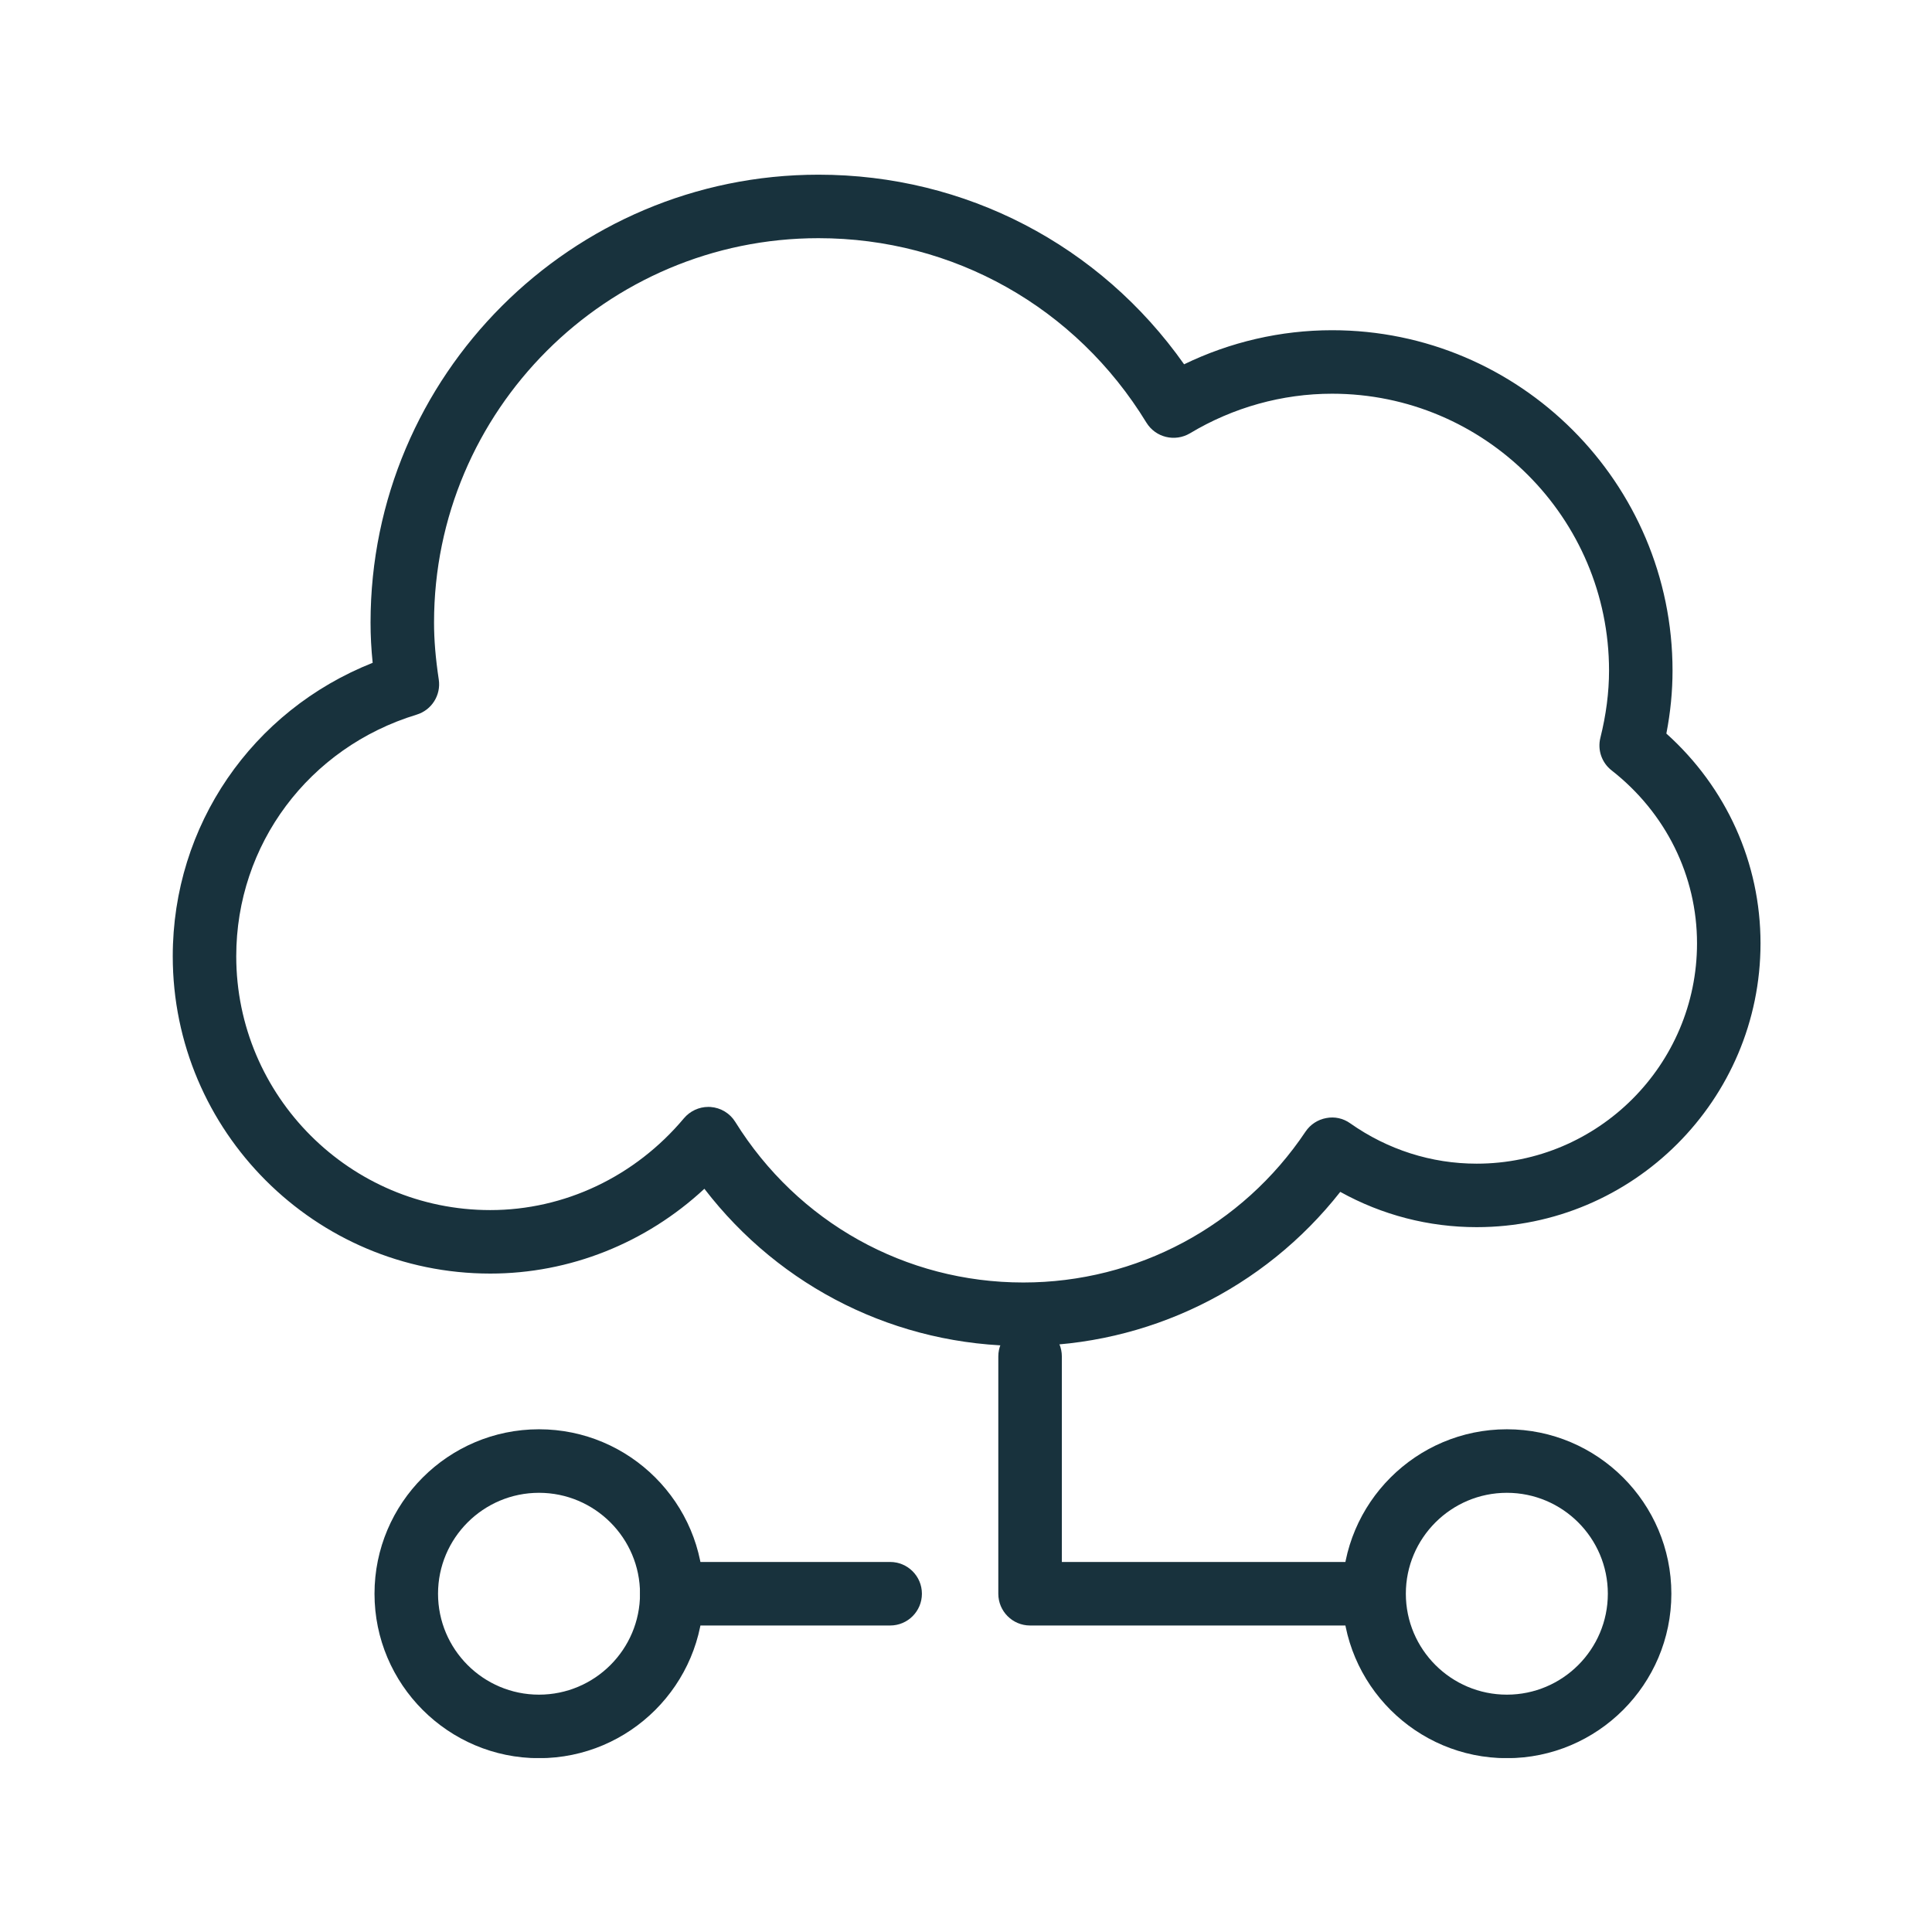
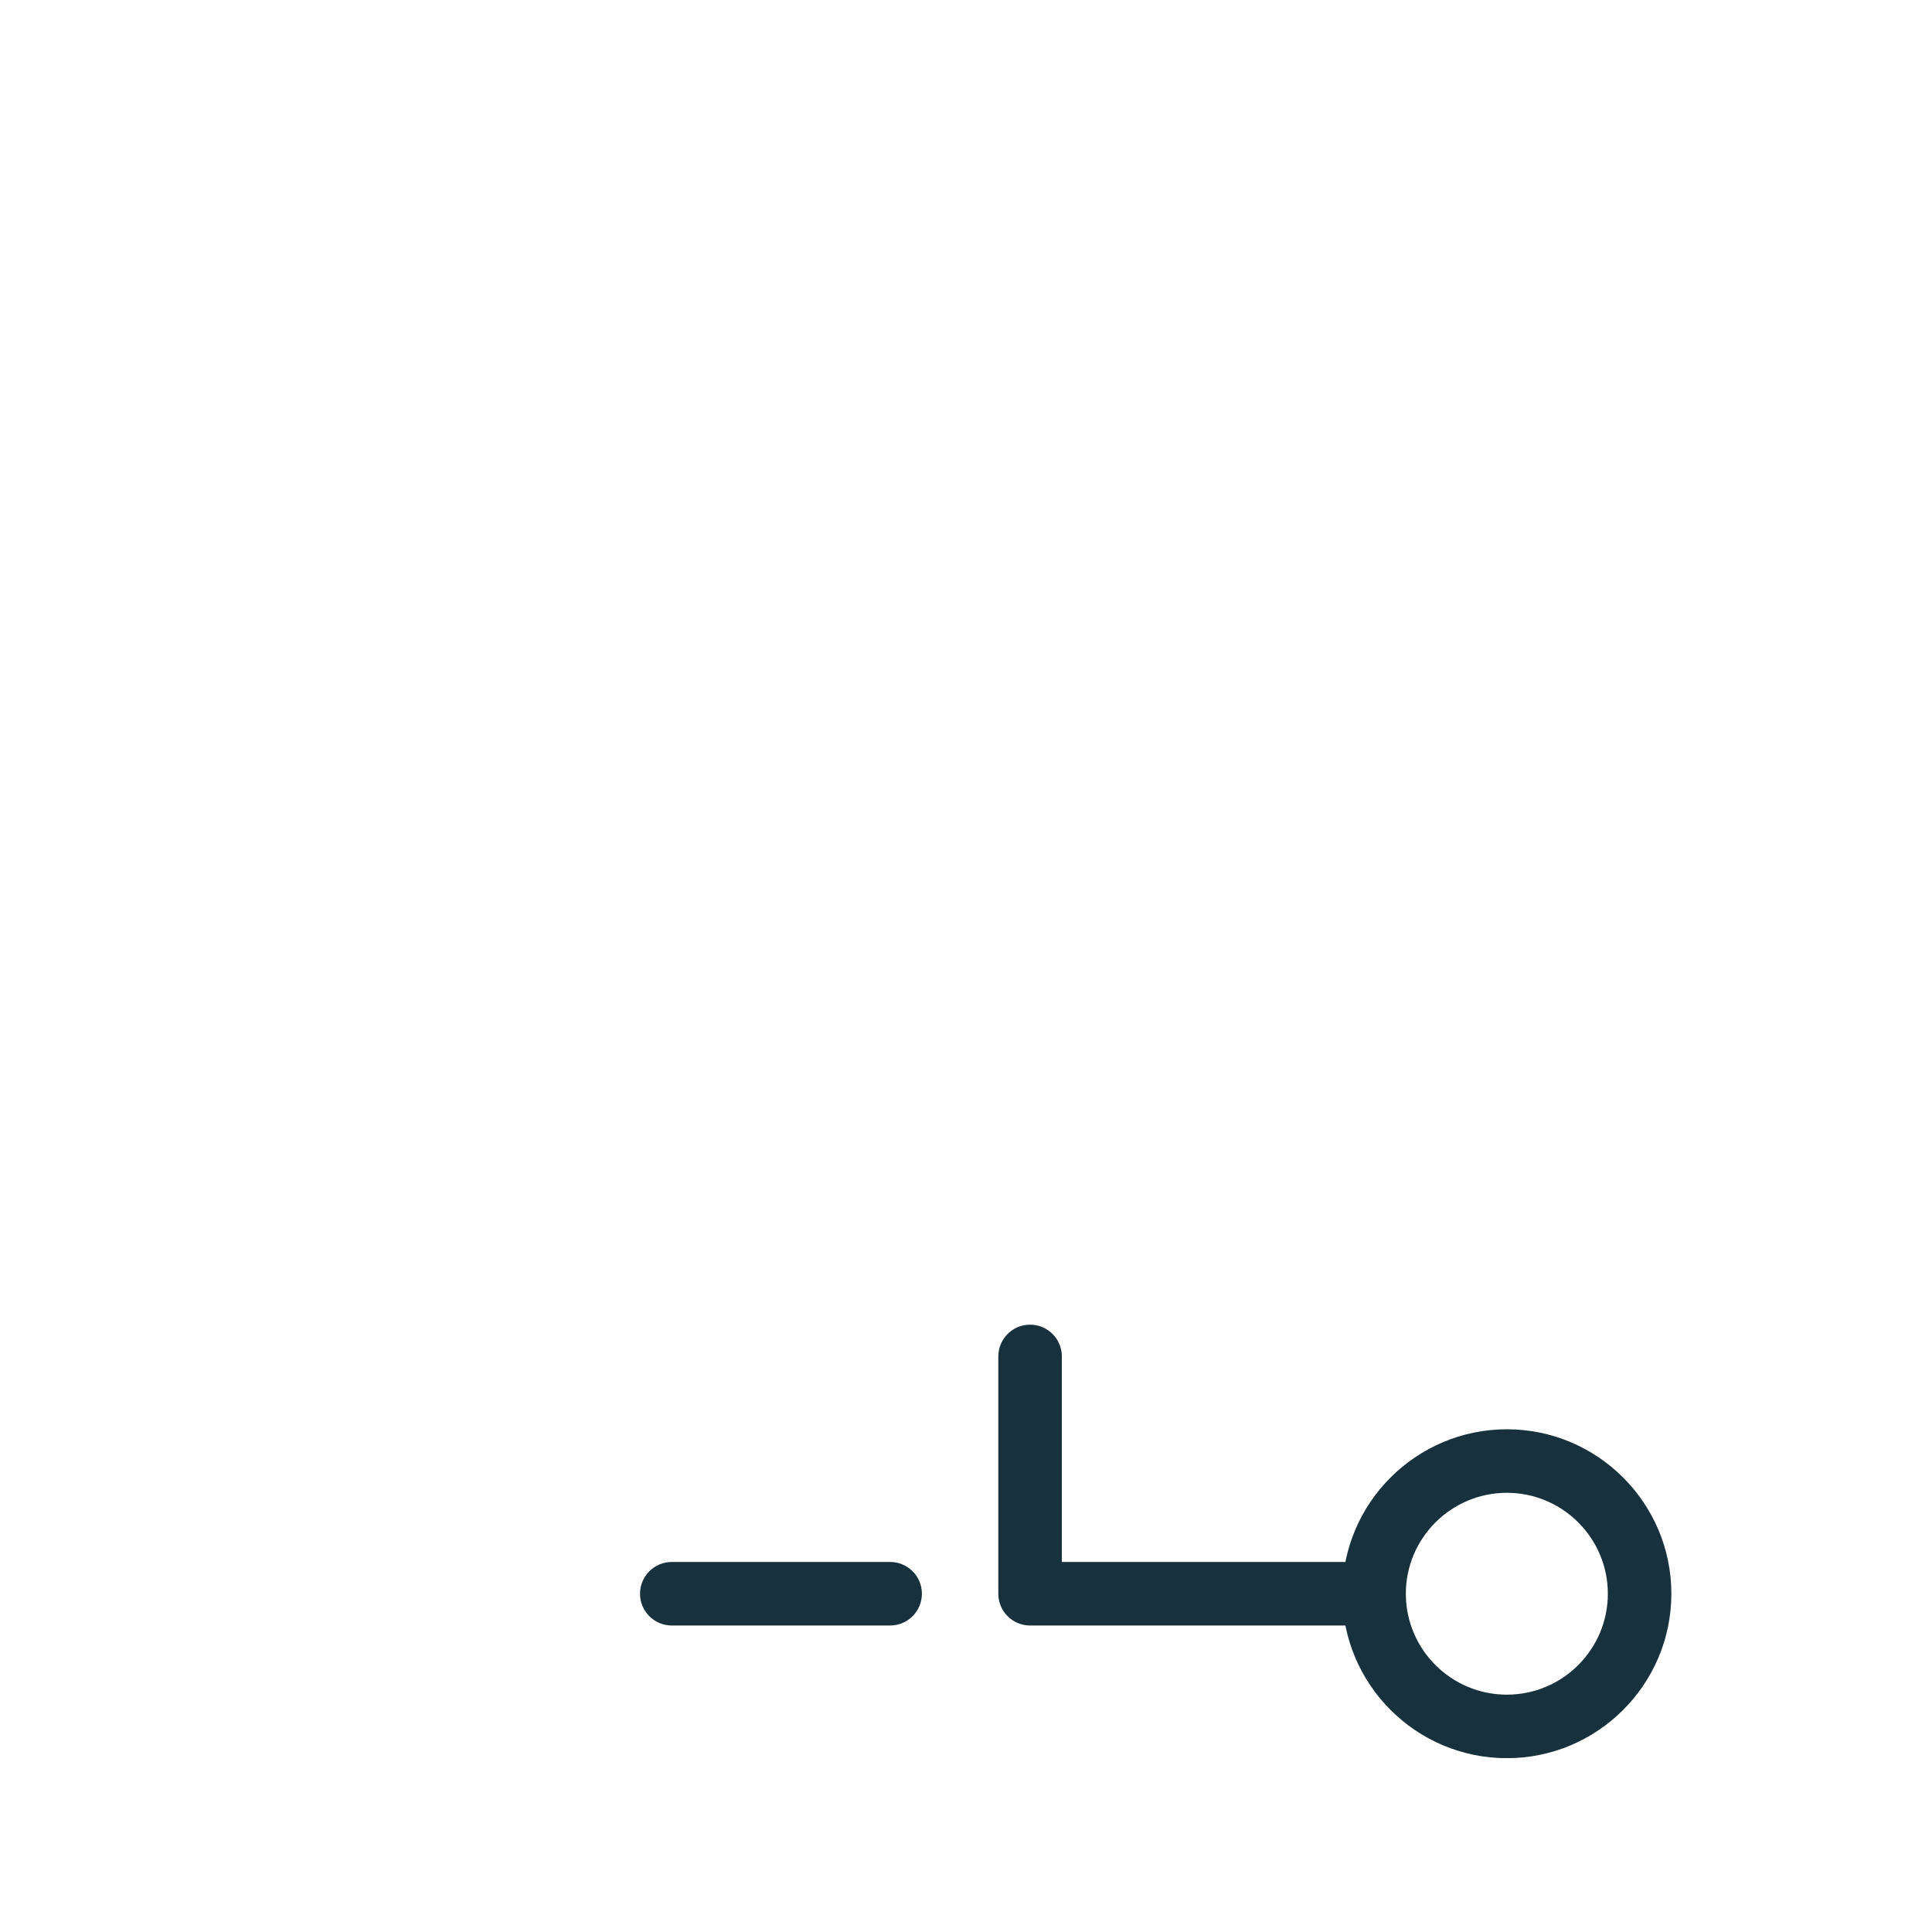
<svg xmlns="http://www.w3.org/2000/svg" width="300" zoomAndPan="magnify" viewBox="0 0 224.88 225" height="300" preserveAspectRatio="xMidYMid meet" version="1.0">
  <defs>
    <clipPath id="b01fb29685">
      <path d="M 20.059 20.34 L 204.969 20.34 L 204.969 156.984 L 20.059 156.984 Z M 20.059 20.34 " clip-rule="nonzero" />
    </clipPath>
    <clipPath id="15890172c9">
      <path d="M 156.082 166.094 L 195 166.094 L 195 204.742 L 156.082 204.742 Z M 156.082 166.094 " clip-rule="nonzero" />
    </clipPath>
    <clipPath id="bec5bf42a6">
      <path d="M 43.488 166.094 L 81.887 166.094 L 81.887 204.742 L 43.488 204.742 Z M 43.488 166.094 " clip-rule="nonzero" />
    </clipPath>
  </defs>
  <g clip-path="url(#b01fb29685)">
-     <path fill="#18323d" d="M 82.43 128.91 C 82.52 128.91 82.602 128.91 82.688 128.918 C 83.875 129.004 84.945 129.648 85.57 130.656 C 92.859 142.371 105.398 149.359 119.117 149.359 C 132.336 149.359 144.621 142.789 151.984 131.785 C 152.539 130.961 153.406 130.391 154.387 130.211 C 155.371 130.016 156.375 130.238 157.191 130.824 C 161.551 133.895 166.641 135.52 171.91 135.52 C 186.059 135.52 197.574 124.008 197.574 109.859 C 197.574 102.012 193.949 94.672 187.637 89.727 C 186.48 88.832 185.965 87.34 186.32 85.922 C 186.984 83.262 187.328 80.637 187.328 78.102 C 187.328 60.316 172.859 45.852 155.074 45.852 C 149.273 45.852 143.543 47.445 138.52 50.465 C 136.77 51.496 134.523 50.957 133.453 49.223 C 125.234 35.77 110.953 27.738 95.266 27.738 C 70.578 27.738 50.488 47.82 50.488 72.504 C 50.488 74.531 50.664 76.641 51.039 79.141 C 51.312 80.953 50.215 82.695 48.461 83.227 C 35.898 87.055 27.453 98.355 27.453 111.363 C 27.453 127.66 40.727 140.926 57.035 140.926 C 65.68 140.926 73.898 137.027 79.594 130.23 C 80.301 129.395 81.34 128.91 82.43 128.91 Z M 119.117 156.754 C 104.402 156.754 90.84 149.988 81.973 138.445 C 75.164 144.77 66.301 148.32 57.035 148.32 C 36.641 148.32 20.059 131.742 20.059 111.363 C 20.059 96.133 29.289 82.766 43.34 77.191 C 43.172 75.543 43.094 74.016 43.094 72.504 C 43.094 43.742 66.496 20.344 95.266 20.344 C 112.379 20.344 128.043 28.539 137.84 42.426 C 143.219 39.82 149.105 38.457 155.074 38.457 C 176.938 38.457 194.723 56.242 194.723 78.102 C 194.723 80.508 194.484 82.961 194.004 85.43 C 201.004 91.719 204.969 100.5 204.969 109.859 C 204.969 128.086 190.141 142.914 171.91 142.914 C 166.32 142.914 160.895 141.504 156.027 138.805 C 147.148 150.105 133.605 156.754 119.117 156.754 " fill-opacity="1" fill-rule="nonzero" />
-   </g>
+     </g>
  <path fill="#18323d" d="M 159.465 189.305 L 119.902 189.305 C 117.859 189.305 116.203 187.648 116.203 185.605 L 116.203 157.969 C 116.203 155.926 117.859 154.27 119.902 154.27 C 121.949 154.27 123.602 155.926 123.602 157.969 L 123.602 181.906 L 159.465 181.906 C 161.508 181.906 163.164 183.562 163.164 185.605 C 163.164 187.648 161.508 189.305 159.465 189.305 " fill-opacity="1" fill-rule="nonzero" />
  <path fill="#18323d" d="M 103.605 189.305 L 78.176 189.305 C 76.133 189.305 74.477 187.648 74.477 185.605 C 74.477 183.562 76.133 181.906 78.176 181.906 L 103.605 181.906 C 105.652 181.906 107.305 183.562 107.305 185.605 C 107.305 187.648 105.652 189.305 103.605 189.305 " fill-opacity="1" fill-rule="nonzero" />
  <g clip-path="url(#15890172c9)">
    <path fill="#18323d" d="M 175.43 173.852 C 168.941 173.852 163.664 179.121 163.664 185.605 C 163.664 192.09 168.941 197.359 175.43 197.359 C 181.914 197.359 187.188 192.09 187.188 185.605 C 187.188 179.121 181.914 173.852 175.43 173.852 Z M 175.43 204.758 C 164.859 204.758 156.266 196.164 156.266 185.605 C 156.266 175.047 164.859 166.453 175.43 166.453 C 185.988 166.453 194.586 175.047 194.586 185.605 C 194.586 196.164 185.988 204.758 175.43 204.758 " fill-opacity="1" fill-rule="nonzero" />
  </g>
  <g clip-path="url(#bec5bf42a6)">
-     <path fill="#18323d" d="M 62.711 173.852 C 56.227 173.852 50.953 179.121 50.953 185.605 C 50.953 192.09 56.227 197.359 62.711 197.359 C 69.199 197.359 74.477 192.09 74.477 185.605 C 74.477 179.121 69.199 173.852 62.711 173.852 Z M 62.711 204.758 C 52.148 204.758 43.555 196.164 43.555 185.605 C 43.555 175.047 52.148 166.453 62.711 166.453 C 73.281 166.453 81.871 175.047 81.871 185.605 C 81.871 196.164 73.281 204.758 62.711 204.758 " fill-opacity="1" fill-rule="nonzero" />
-   </g>
+     </g>
</svg>